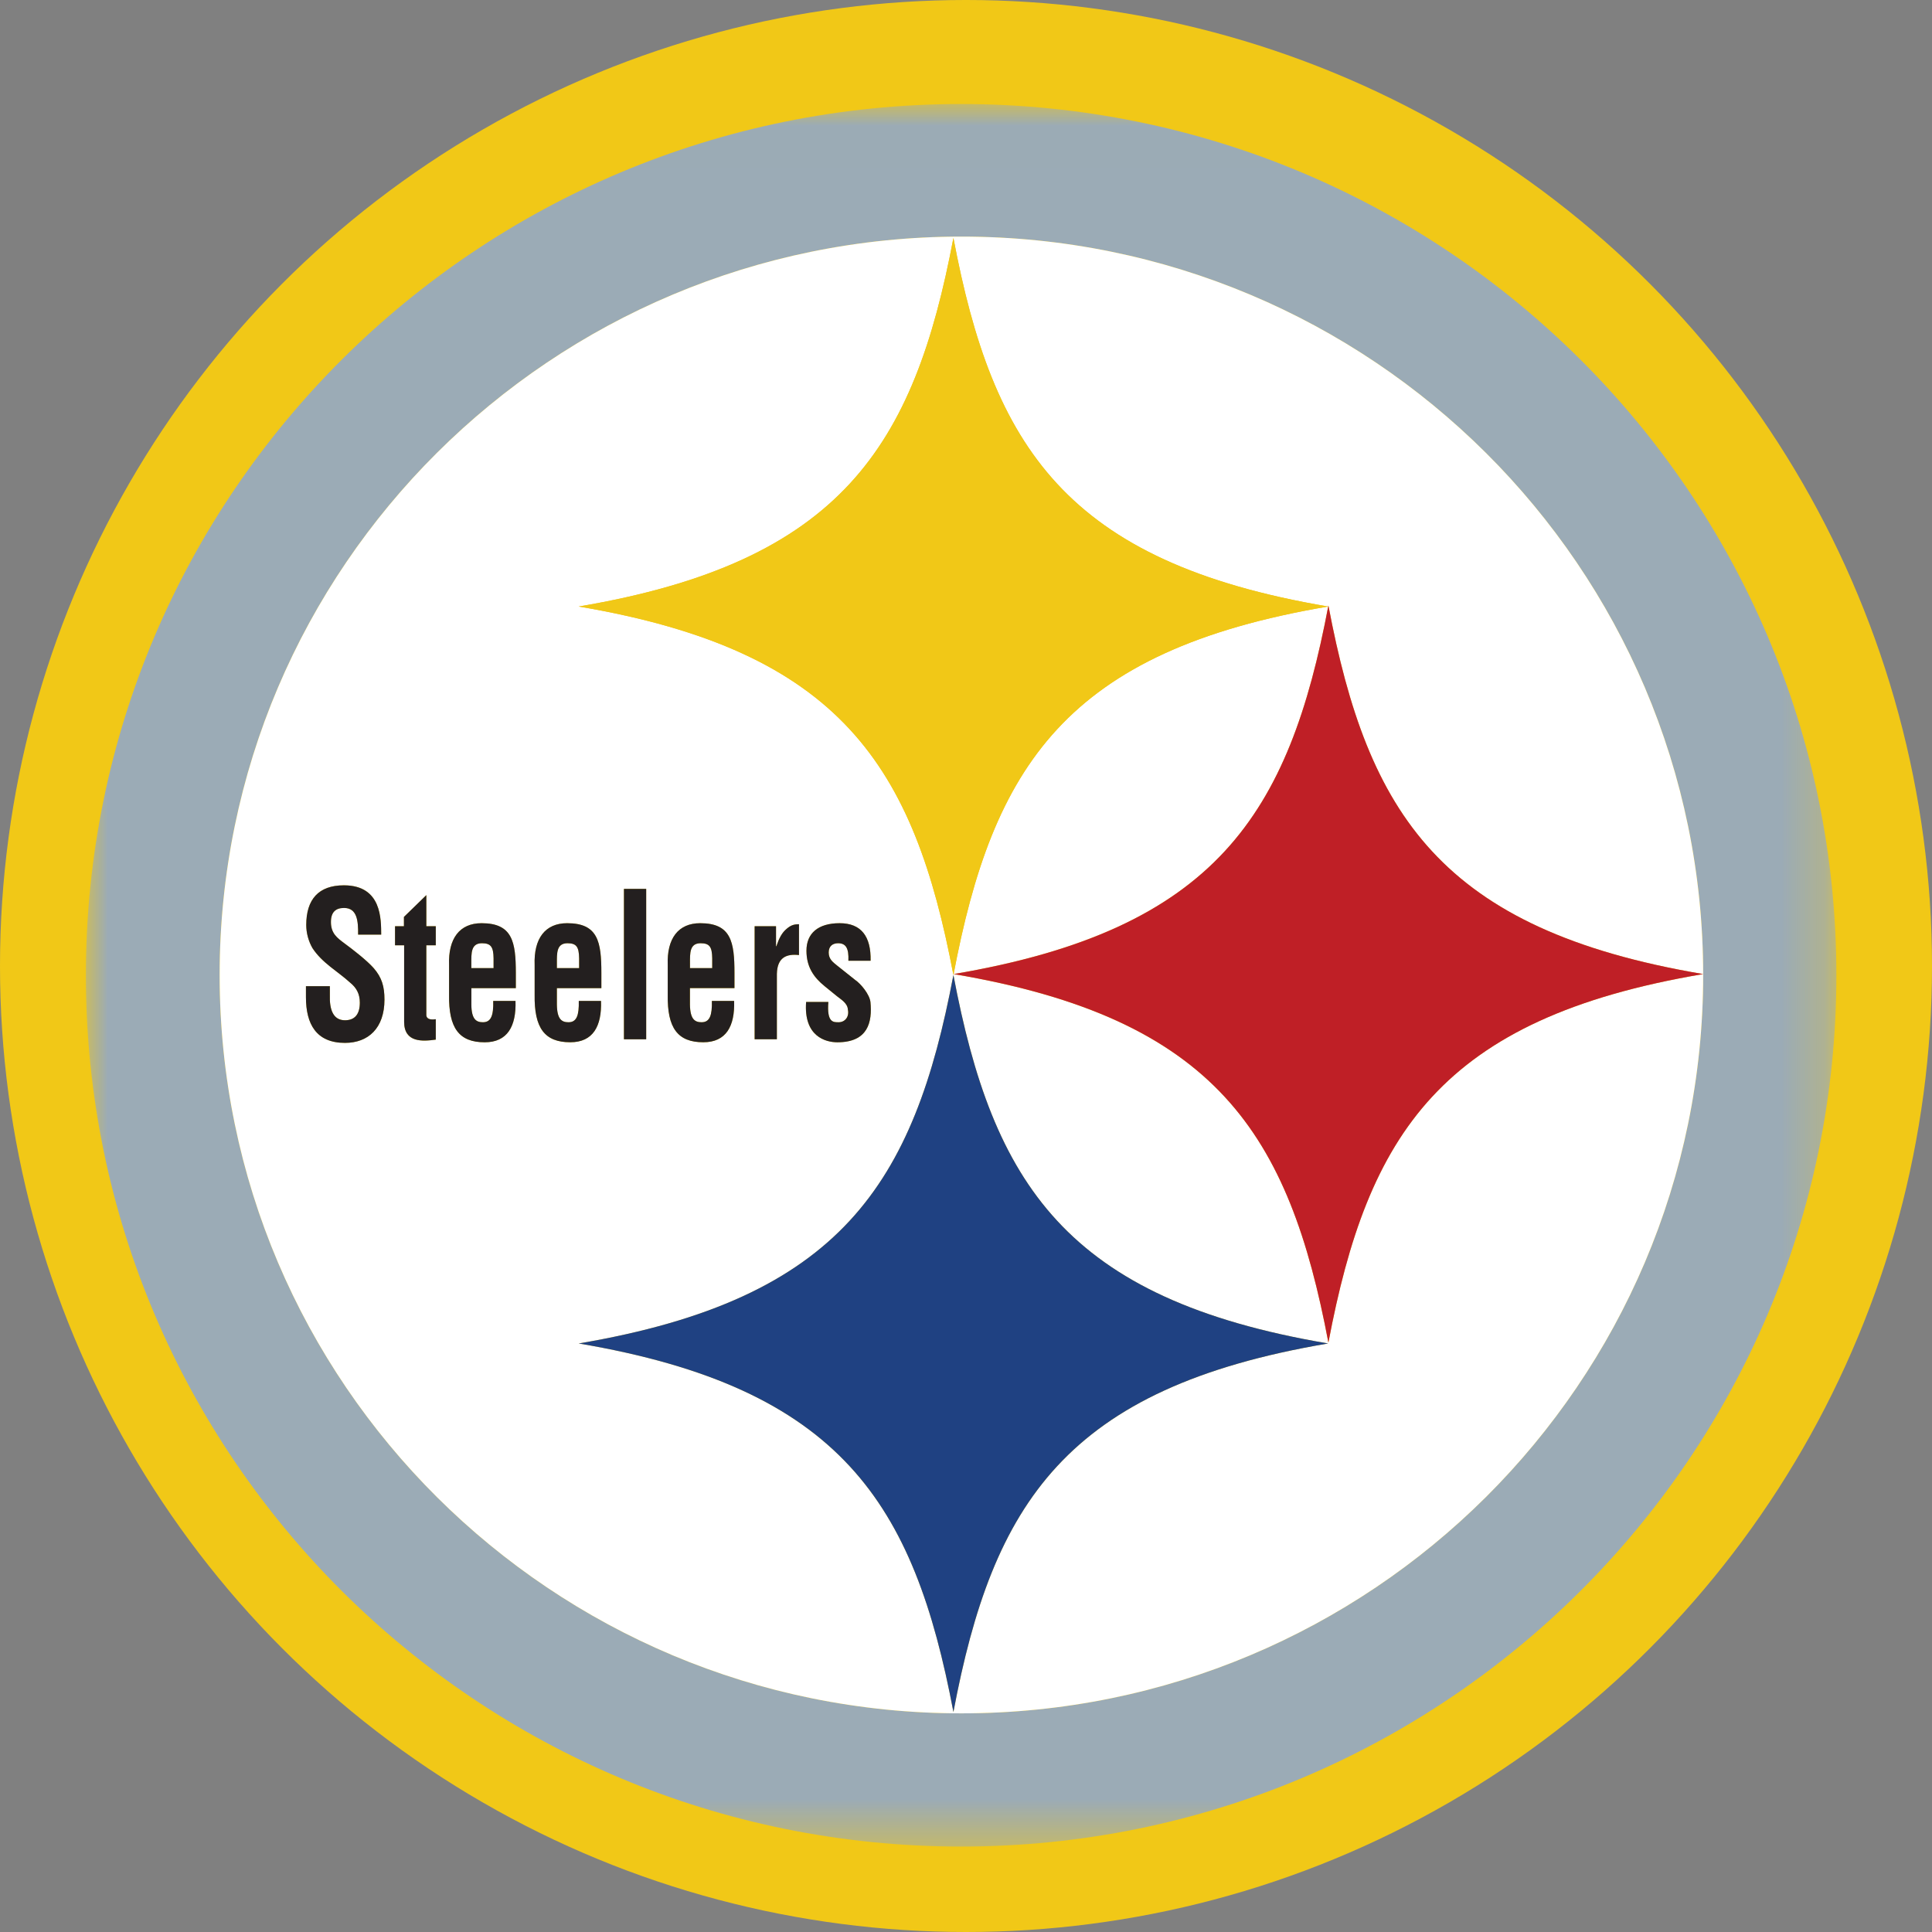
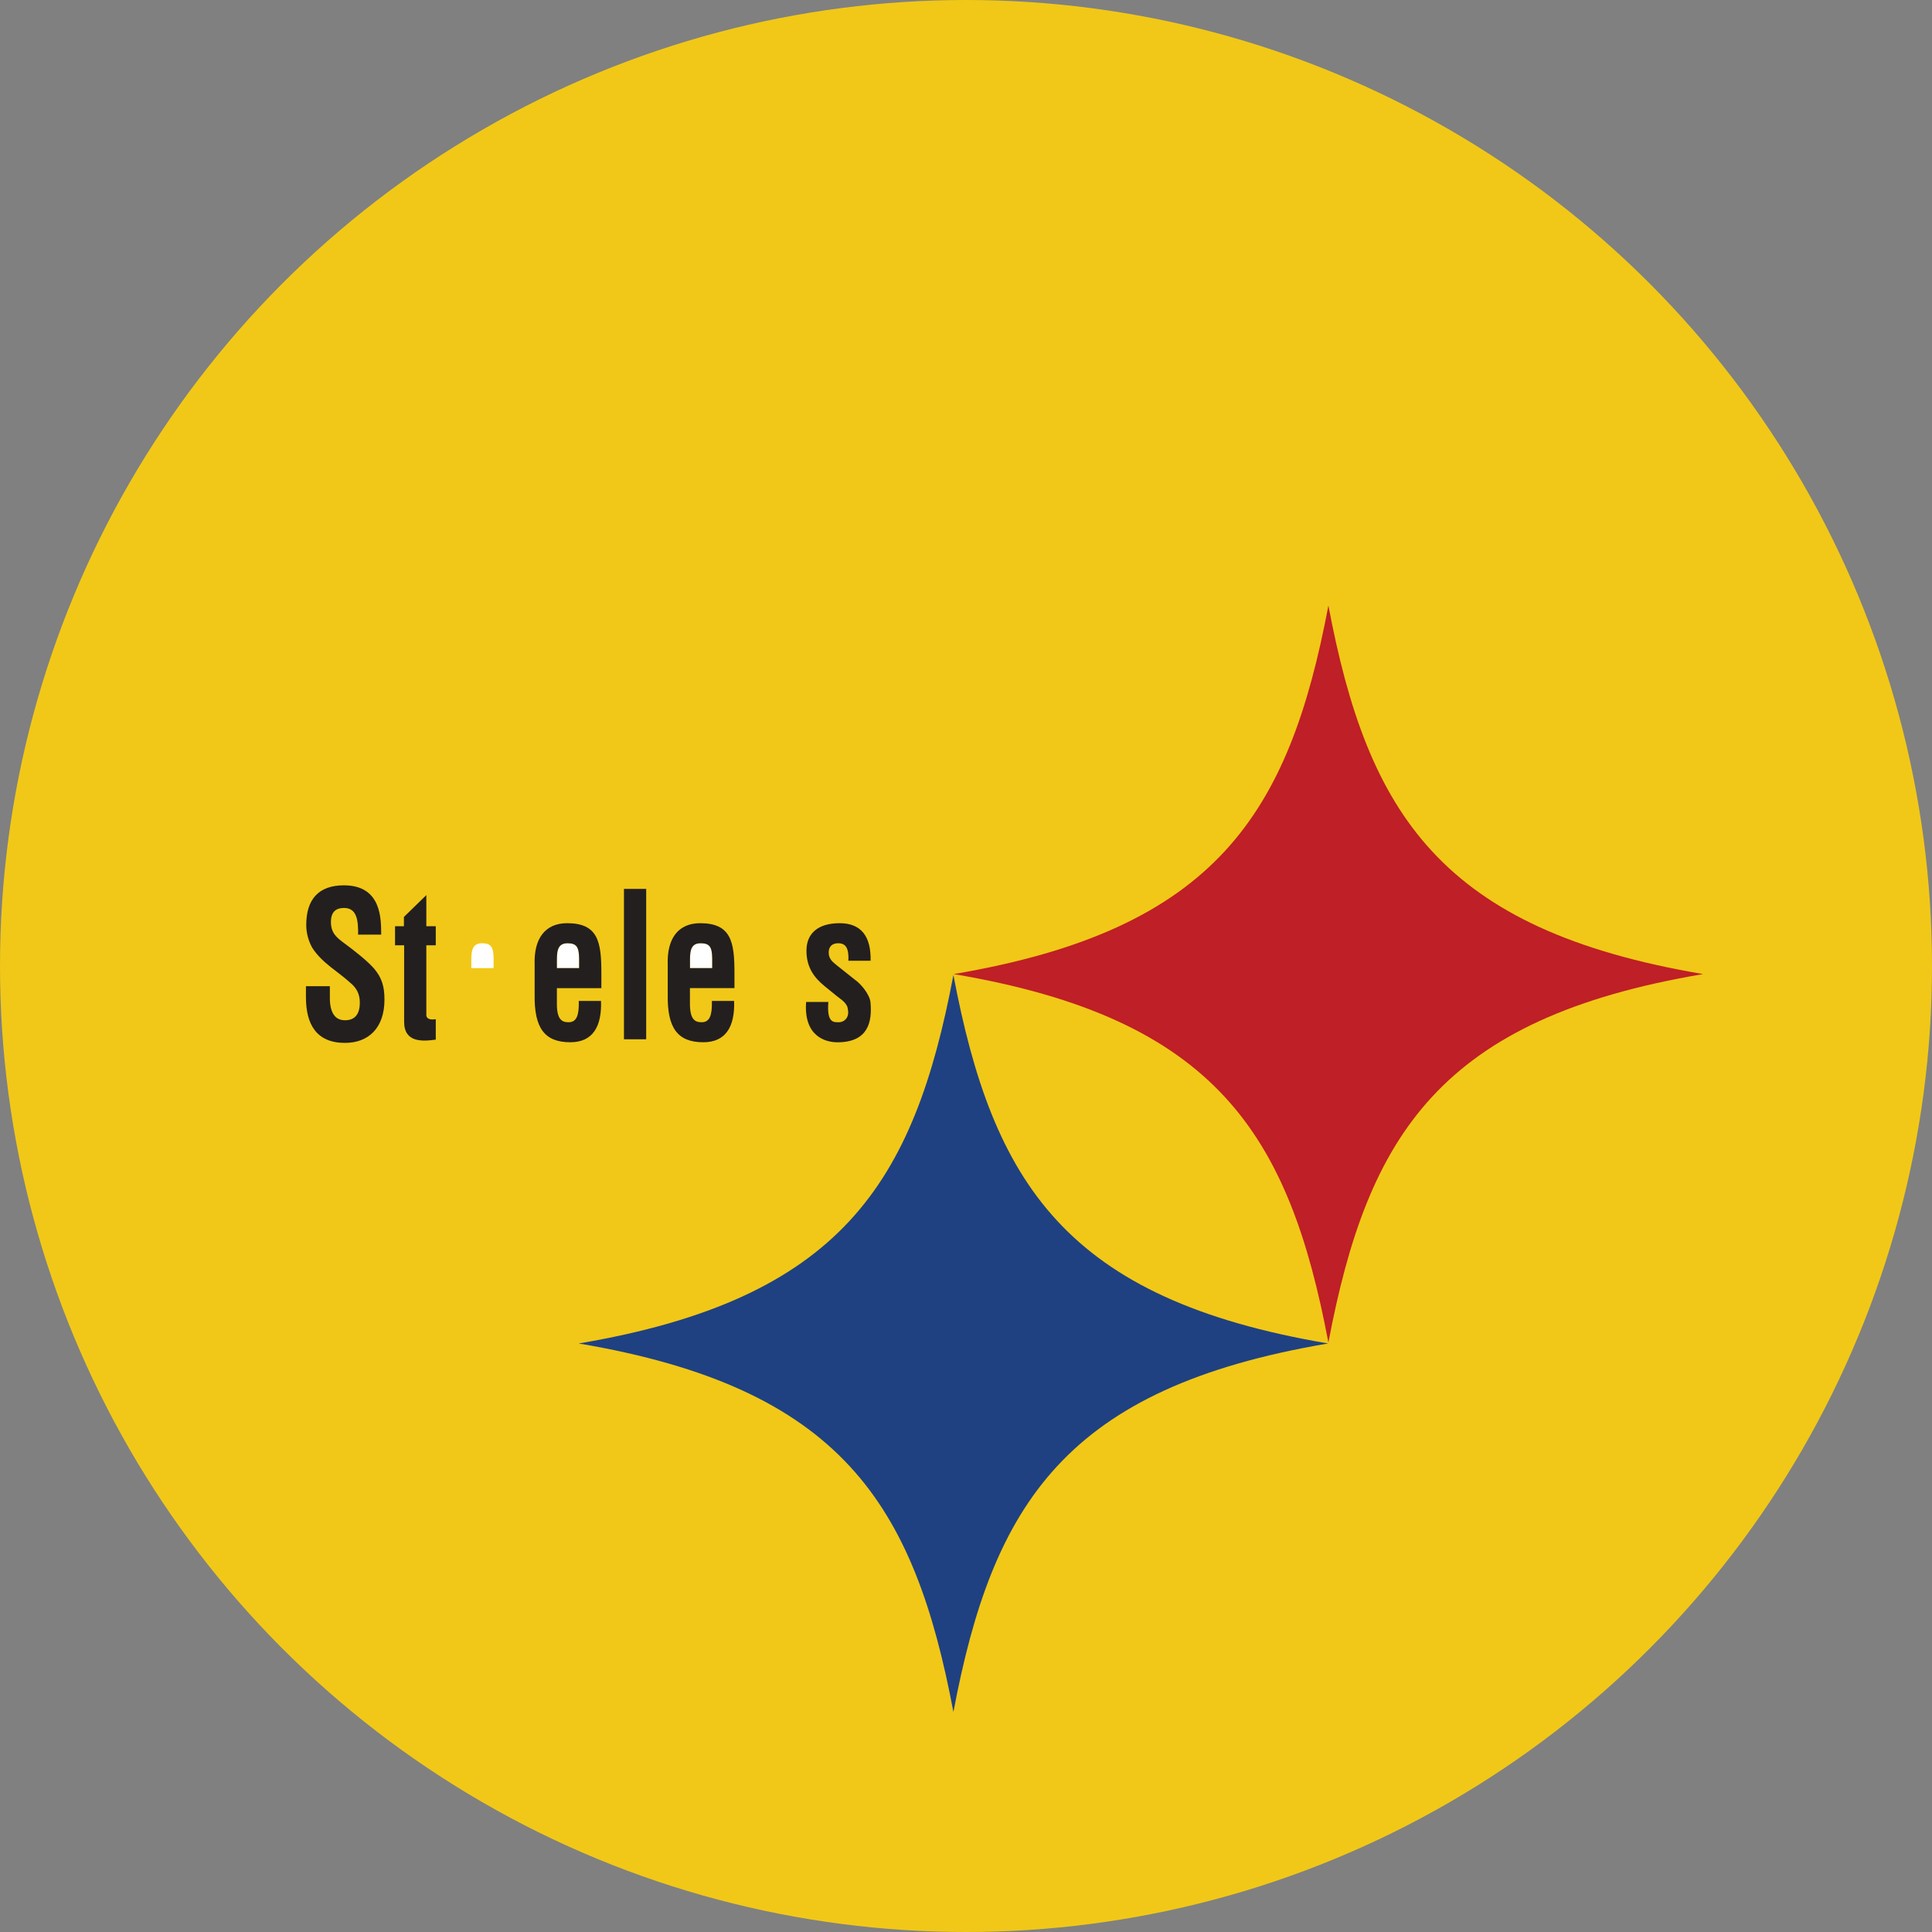
<svg xmlns="http://www.w3.org/2000/svg" xmlns:xlink="http://www.w3.org/1999/xlink" width="45px" height="45px" viewBox="0 0 45 45" version="1.1">
  <rect x="0" y="0" width="45" height="45" fill="#808080" stroke="none" />
  <title>Pittsburgh Steelers</title>
  <desc>Created with Sketch.</desc>
  <defs>
    <circle id="path-1" cx="22.5" cy="22.5" r="22.5" />
    <polygon id="path-3" points="8.67639784e-05 40.593 40.773 40.593 40.773 0.006 8.67639784e-05 0.006 8.67639784e-05 40.593" />
    <polygon id="path-5" points="0 40.76 40.773 40.76 40.773 0.173 0 0.173" />
  </defs>
  <g id="Page-1" stroke="none" stroke-width="1" fill="none" fill-rule="evenodd">
    <g id="Pittsburgh-Steelers">
      <g>
        <mask id="mask-2" fill="white">
          <use xlink:href="#path-1" />
        </mask>
        <use id="Mask" fill="#F1C817" xlink:href="#path-1" />
        <g id="Page-1" mask="url(#mask-2)">
          <g transform="translate(2, 2.25)">
            <g id="Group-3" stroke="none" stroke-width="1" fill="none" fill-rule="evenodd" transform="translate(0, 0.167)">
              <mask id="mask-4" fill="white">
                <use xlink:href="#path-3" />
              </mask>
              <g id="Clip-2" />
-               <path d="M20.393,37.49 C10.852,37.49 3.116,29.79 3.116,20.292 C3.116,10.794 10.851,3.094 20.393,3.094 C29.935,3.094 37.67,10.794 37.67,20.292 C37.67,29.79 29.935,37.49 20.393,37.49 M20.387,0.006 C9.128,0.006 8.67639784e-05,9.092 8.67639784e-05,20.299 C8.67639784e-05,31.508 9.128,40.593 20.387,40.593 C31.646,40.593 40.773,31.508 40.773,20.299 C40.773,9.092 31.645,0.006 20.387,0.006" id="Fill-1" fill="#9BABB6" mask="url(#mask-4)" />
            </g>
            <path d="M11.489,20.07 C11.485,19.803 11.425,19.72 11.218,19.72 C10.959,19.72 10.971,19.953 10.971,20.192 L10.971,20.299 L11.489,20.299 L11.489,20.07 Z" id="Fill-4" stroke="none" fill="#FFFFFF" fill-rule="evenodd" />
            <path d="M9.225,19.72 C8.967,19.72 8.978,19.953 8.978,20.192 L8.978,20.299 L9.497,20.299 L9.497,20.07 C9.493,19.803 9.432,19.72 9.225,19.72" id="Fill-6" stroke="none" fill="#FFFFFF" fill-rule="evenodd" />
            <path d="M14.589,20.07 C14.585,19.803 14.526,19.72 14.318,19.72 C14.059,19.72 14.071,19.953 14.071,20.192 L14.071,20.299 L14.589,20.299 L14.589,20.07 Z" id="Fill-8" stroke="none" fill="#FFFFFF" fill-rule="evenodd" />
-             <path d="M28.941,29.021 C28.024,24.169 26.326,21.471 20.212,20.438 C26.326,19.404 28.024,16.707 28.941,11.854 C29.857,16.707 31.555,19.404 37.669,20.438 C31.555,21.471 29.857,24.169 28.941,29.021 L28.941,29.021 Z M17.533,21.56 C17.68,21.56 17.784,21.434 17.749,21.266 C17.741,21.116 17.593,21.033 17.493,20.953 L17.21,20.723 C16.951,20.514 16.784,20.271 16.784,19.892 C16.784,19.486 17.058,19.253 17.556,19.253 C18.059,19.253 18.29,19.561 18.278,20.127 L17.76,20.127 C17.773,19.832 17.7,19.72 17.521,19.72 C17.398,19.72 17.302,19.785 17.302,19.935 C17.302,20.089 17.397,20.159 17.497,20.239 L17.919,20.575 C18.051,20.663 18.258,20.915 18.274,21.093 C18.319,21.551 18.223,22.027 17.505,22.027 C17.231,22.027 16.716,21.892 16.776,21.088 L17.294,21.088 C17.254,21.574 17.414,21.56 17.533,21.56 L17.533,21.56 Z M16.083,19.79 C16.147,19.599 16.211,19.491 16.287,19.416 C16.434,19.271 16.533,19.281 16.609,19.276 L16.609,19.995 C16.322,19.963 16.103,20.047 16.095,20.434 L16.095,21.957 L15.577,21.957 L15.577,19.323 L16.075,19.323 L16.075,19.79 L16.083,19.79 L16.083,19.79 Z M14.342,21.56 C14.533,21.56 14.589,21.396 14.581,21.064 L15.099,21.064 C15.119,21.654 14.912,22.027 14.382,22.027 C13.784,22.027 13.541,21.695 13.553,20.92 L13.553,20.228 C13.529,19.608 13.8,19.253 14.31,19.253 C15.031,19.253 15.107,19.692 15.107,20.411 L15.107,20.766 L14.071,20.766 L14.071,21.149 C14.075,21.494 14.187,21.56 14.342,21.56 L14.342,21.56 Z M12.533,21.957 L13.051,21.957 L13.051,18.454 L12.533,18.454 L12.533,21.957 Z M20.207,37.626 C19.29,32.774 17.592,30.076 11.479,29.042 C17.592,28.009 19.29,25.312 20.207,20.46 C19.29,15.608 17.592,12.911 11.479,11.877 C17.592,10.843 19.29,8.146 20.207,3.293 C21.123,8.146 22.821,10.843 28.935,11.877 C22.822,12.911 21.124,15.608 20.207,20.46 C21.124,25.312 22.821,28.009 28.935,29.042 C22.821,30.076 21.123,32.774 20.207,37.626 L20.207,37.626 Z M10.453,20.92 L10.453,20.228 C10.429,19.608 10.7,19.253 11.21,19.253 C11.931,19.253 12.007,19.692 12.007,20.411 L12.007,20.766 L10.971,20.766 L10.971,21.149 C10.974,21.495 11.086,21.561 11.242,21.561 C11.433,21.561 11.489,21.396 11.481,21.065 L11.998,21.065 C12.019,21.654 11.811,22.027 11.282,22.027 C10.684,22.027 10.441,21.695 10.453,20.92 L10.453,20.92 Z M10.014,20.766 L8.978,20.766 L8.978,21.148 C8.981,21.494 9.093,21.56 9.249,21.56 C9.44,21.56 9.496,21.396 9.488,21.064 L10.007,21.064 C10.026,21.654 9.818,22.027 9.289,22.027 C8.691,22.027 8.448,21.695 8.46,20.92 L8.46,20.228 C8.436,19.608 8.707,19.253 9.216,19.253 C9.938,19.253 10.014,19.692 10.014,20.411 L10.014,20.766 L10.014,20.766 Z M8.15,19.767 L7.93,19.767 L7.93,21.4 C7.943,21.513 8.087,21.499 8.15,21.49 L8.15,21.965 C7.844,22.008 7.413,22.041 7.413,21.551 L7.413,19.767 L7.202,19.767 L7.202,19.323 L7.409,19.323 L7.409,19.107 L7.931,18.599 L7.931,19.323 L8.151,19.323 L8.151,19.767 L8.15,19.767 Z M6.035,22.041 C5.365,22.041 5.126,21.601 5.126,20.976 L5.126,20.719 L5.683,20.719 L5.683,20.924 C5.672,21.266 5.76,21.513 6.035,21.513 C6.27,21.513 6.381,21.368 6.381,21.102 C6.381,20.897 6.301,20.756 6.158,20.64 C5.867,20.373 5.505,20.182 5.277,19.832 C5.186,19.673 5.133,19.481 5.133,19.295 C5.133,18.697 5.421,18.37 6.01,18.37 C6.899,18.37 6.875,19.174 6.879,19.518 L6.341,19.518 C6.345,19.205 6.321,18.898 6.014,18.898 C5.827,18.898 5.708,18.986 5.708,19.224 C5.708,19.49 5.851,19.594 6.026,19.724 C6.21,19.859 6.548,20.121 6.704,20.298 C6.895,20.518 6.955,20.727 6.955,21.032 C6.955,21.695 6.58,22.041 6.035,22.041 L6.035,22.041 Z M20.393,3.261 C10.852,3.261 3.116,10.961 3.116,20.459 C3.116,29.957 10.851,37.657 20.393,37.657 C29.935,37.657 37.67,29.957 37.67,20.459 C37.67,10.961 29.935,3.261 20.393,3.261 L20.393,3.261 Z" id="Fill-10" stroke="none" fill="#FFFFFF" fill-rule="evenodd" />
            <path d="M6.026,19.725 C5.851,19.594 5.708,19.491 5.708,19.225 C5.708,18.987 5.827,18.898 6.014,18.898 C6.321,18.898 6.345,19.206 6.341,19.519 L6.879,19.519 C6.875,19.174 6.899,18.371 6.01,18.371 C5.421,18.371 5.133,18.697 5.133,19.295 C5.133,19.482 5.186,19.674 5.277,19.832 C5.505,20.182 5.867,20.374 6.158,20.64 C6.301,20.757 6.381,20.897 6.381,21.103 C6.381,21.368 6.269,21.514 6.035,21.514 C5.76,21.514 5.672,21.266 5.683,20.925 L5.683,20.72 L5.126,20.72 L5.126,20.977 C5.126,21.602 5.365,22.041 6.035,22.041 C6.58,22.041 6.955,21.696 6.955,21.033 C6.955,20.728 6.895,20.519 6.704,20.3 C6.548,20.121 6.21,19.86 6.026,19.725" id="Fill-12" stroke="none" fill="#231F1F" fill-rule="evenodd" />
            <path d="M7.93,18.599 L7.408,19.107 L7.408,19.323 L7.201,19.323 L7.201,19.767 L7.413,19.767 L7.413,21.55 C7.413,22.04 7.843,22.007 8.15,21.965 L8.15,21.489 C8.087,21.499 7.942,21.513 7.93,21.4 L7.93,19.767 L8.15,19.767 L8.15,19.323 L7.93,19.323 L7.93,18.599 L7.93,18.599 Z" id="Fill-14" stroke="none" fill="#231F1F" fill-rule="evenodd" />
-             <path d="M9.497,20.299 L8.978,20.299 L8.978,20.192 C8.978,19.953 8.967,19.72 9.225,19.72 C9.432,19.72 9.493,19.804 9.496,20.071 L9.496,20.299 L9.497,20.299 Z M9.217,19.253 C8.707,19.253 8.437,19.608 8.46,20.228 L8.46,20.921 C8.448,21.695 8.691,22.027 9.29,22.027 C9.819,22.027 10.027,21.654 10.007,21.064 L9.488,21.064 C9.497,21.396 9.441,21.56 9.249,21.56 C9.094,21.56 8.982,21.495 8.979,21.148 L8.979,20.766 L10.015,20.766 L10.015,20.41 C10.014,19.692 9.939,19.253 9.217,19.253 L9.217,19.253 Z" id="Fill-16" stroke="none" fill="#231F1F" fill-rule="evenodd" />
            <path d="M10.971,20.191 C10.971,19.953 10.959,19.72 11.218,19.72 C11.425,19.72 11.485,19.803 11.489,20.07 L11.489,20.299 L10.971,20.299 L10.971,20.191 Z M11.999,21.064 L11.481,21.064 C11.489,21.396 11.433,21.56 11.242,21.56 C11.087,21.56 10.975,21.495 10.971,21.148 L10.971,20.766 L12.007,20.766 L12.007,20.411 C12.007,19.691 11.932,19.253 11.21,19.253 C10.7,19.253 10.429,19.607 10.453,20.228 L10.453,20.92 C10.441,21.695 10.685,22.026 11.282,22.026 C11.812,22.027 12.019,21.654 11.999,21.064 L11.999,21.064 Z" id="Fill-18" stroke="none" fill="#231F1F" fill-rule="evenodd" />
            <mask id="mask-6" fill="white">
              <use xlink:href="#path-5" />
            </mask>
            <g id="Clip-21" stroke="none" fill="none" />
            <polygon id="Fill-20" stroke="none" fill="#231F1F" fill-rule="evenodd" mask="url(#mask-6)" points="12.533 21.957 13.051 21.957 13.051 18.454 12.533 18.454" />
            <path d="M14.071,20.191 C14.071,19.953 14.059,19.72 14.318,19.72 C14.526,19.72 14.585,19.803 14.589,20.07 L14.589,20.299 L14.071,20.299 L14.071,20.191 Z M15.107,20.766 L15.107,20.411 C15.107,19.691 15.031,19.253 14.309,19.253 C13.799,19.253 13.529,19.607 13.553,20.228 L13.553,20.92 C13.54,21.695 13.784,22.026 14.381,22.026 C14.912,22.026 15.119,21.653 15.099,21.064 L14.581,21.064 C14.589,21.396 14.533,21.56 14.342,21.56 C14.186,21.56 14.075,21.494 14.07,21.148 L14.07,20.765 L15.107,20.765 L15.107,20.766 Z" id="Fill-22" stroke="none" fill="#231F1F" fill-rule="evenodd" mask="url(#mask-6)" />
-             <path d="M15.577,19.323 L15.577,21.957 L16.095,21.957 L16.095,20.435 C16.103,20.047 16.322,19.963 16.61,19.995 L16.61,19.277 C16.534,19.281 16.434,19.271 16.287,19.416 C16.211,19.491 16.147,19.599 16.083,19.79 L16.075,19.79 L16.075,19.323 L15.577,19.323 Z" id="Fill-23" stroke="none" fill="#231F1F" fill-rule="evenodd" mask="url(#mask-6)" />
            <path d="M16.776,21.088 C16.716,21.891 17.23,22.027 17.505,22.027 C18.223,22.027 18.318,21.551 18.275,21.093 C18.258,20.916 18.051,20.663 17.919,20.575 L17.497,20.239 C17.398,20.159 17.302,20.089 17.302,19.935 C17.302,19.785 17.397,19.72 17.521,19.72 C17.7,19.72 17.773,19.832 17.761,20.127 L18.278,20.127 C18.29,19.561 18.059,19.253 17.557,19.253 C17.058,19.253 16.784,19.487 16.784,19.893 C16.784,20.271 16.952,20.514 17.211,20.723 L17.494,20.953 C17.594,21.033 17.741,21.117 17.749,21.266 C17.785,21.434 17.681,21.56 17.533,21.56 C17.414,21.56 17.255,21.574 17.294,21.088 L16.776,21.088 Z" id="Fill-24" stroke="none" fill="#231F1F" fill-rule="evenodd" mask="url(#mask-6)" />
            <path d="M20.207,20.46 C21.124,15.608 22.821,12.911 28.935,11.877 C22.822,10.843 21.124,8.146 20.207,3.293 C19.29,8.146 17.592,10.843 11.479,11.877 C17.592,12.911 19.29,15.608 20.207,20.46 L20.207,20.459 L20.207,20.46 Z" id="Fill-25" stroke="none" fill="#F1C817" fill-rule="evenodd" mask="url(#mask-6)" />
            <path d="M20.207,20.46 L20.207,20.459 L20.207,20.459 C19.29,25.312 17.592,28.008 11.479,29.042 C17.592,30.076 19.29,32.773 20.207,37.625 C21.123,32.773 22.821,30.076 28.935,29.042 C22.821,28.008 21.124,25.312 20.207,20.46" id="Fill-26" stroke="none" fill="#1F4182" fill-rule="evenodd" mask="url(#mask-6)" />
            <path d="M28.941,11.854 C28.024,16.707 26.326,19.404 20.212,20.438 C26.326,21.471 28.024,24.169 28.941,29.021 C29.857,24.169 31.555,21.471 37.669,20.438 C31.555,19.404 29.857,16.707 28.941,11.854" id="Fill-27" stroke="none" fill="#BF1F26" fill-rule="evenodd" mask="url(#mask-6)" />
          </g>
        </g>
      </g>
    </g>
  </g>
</svg>